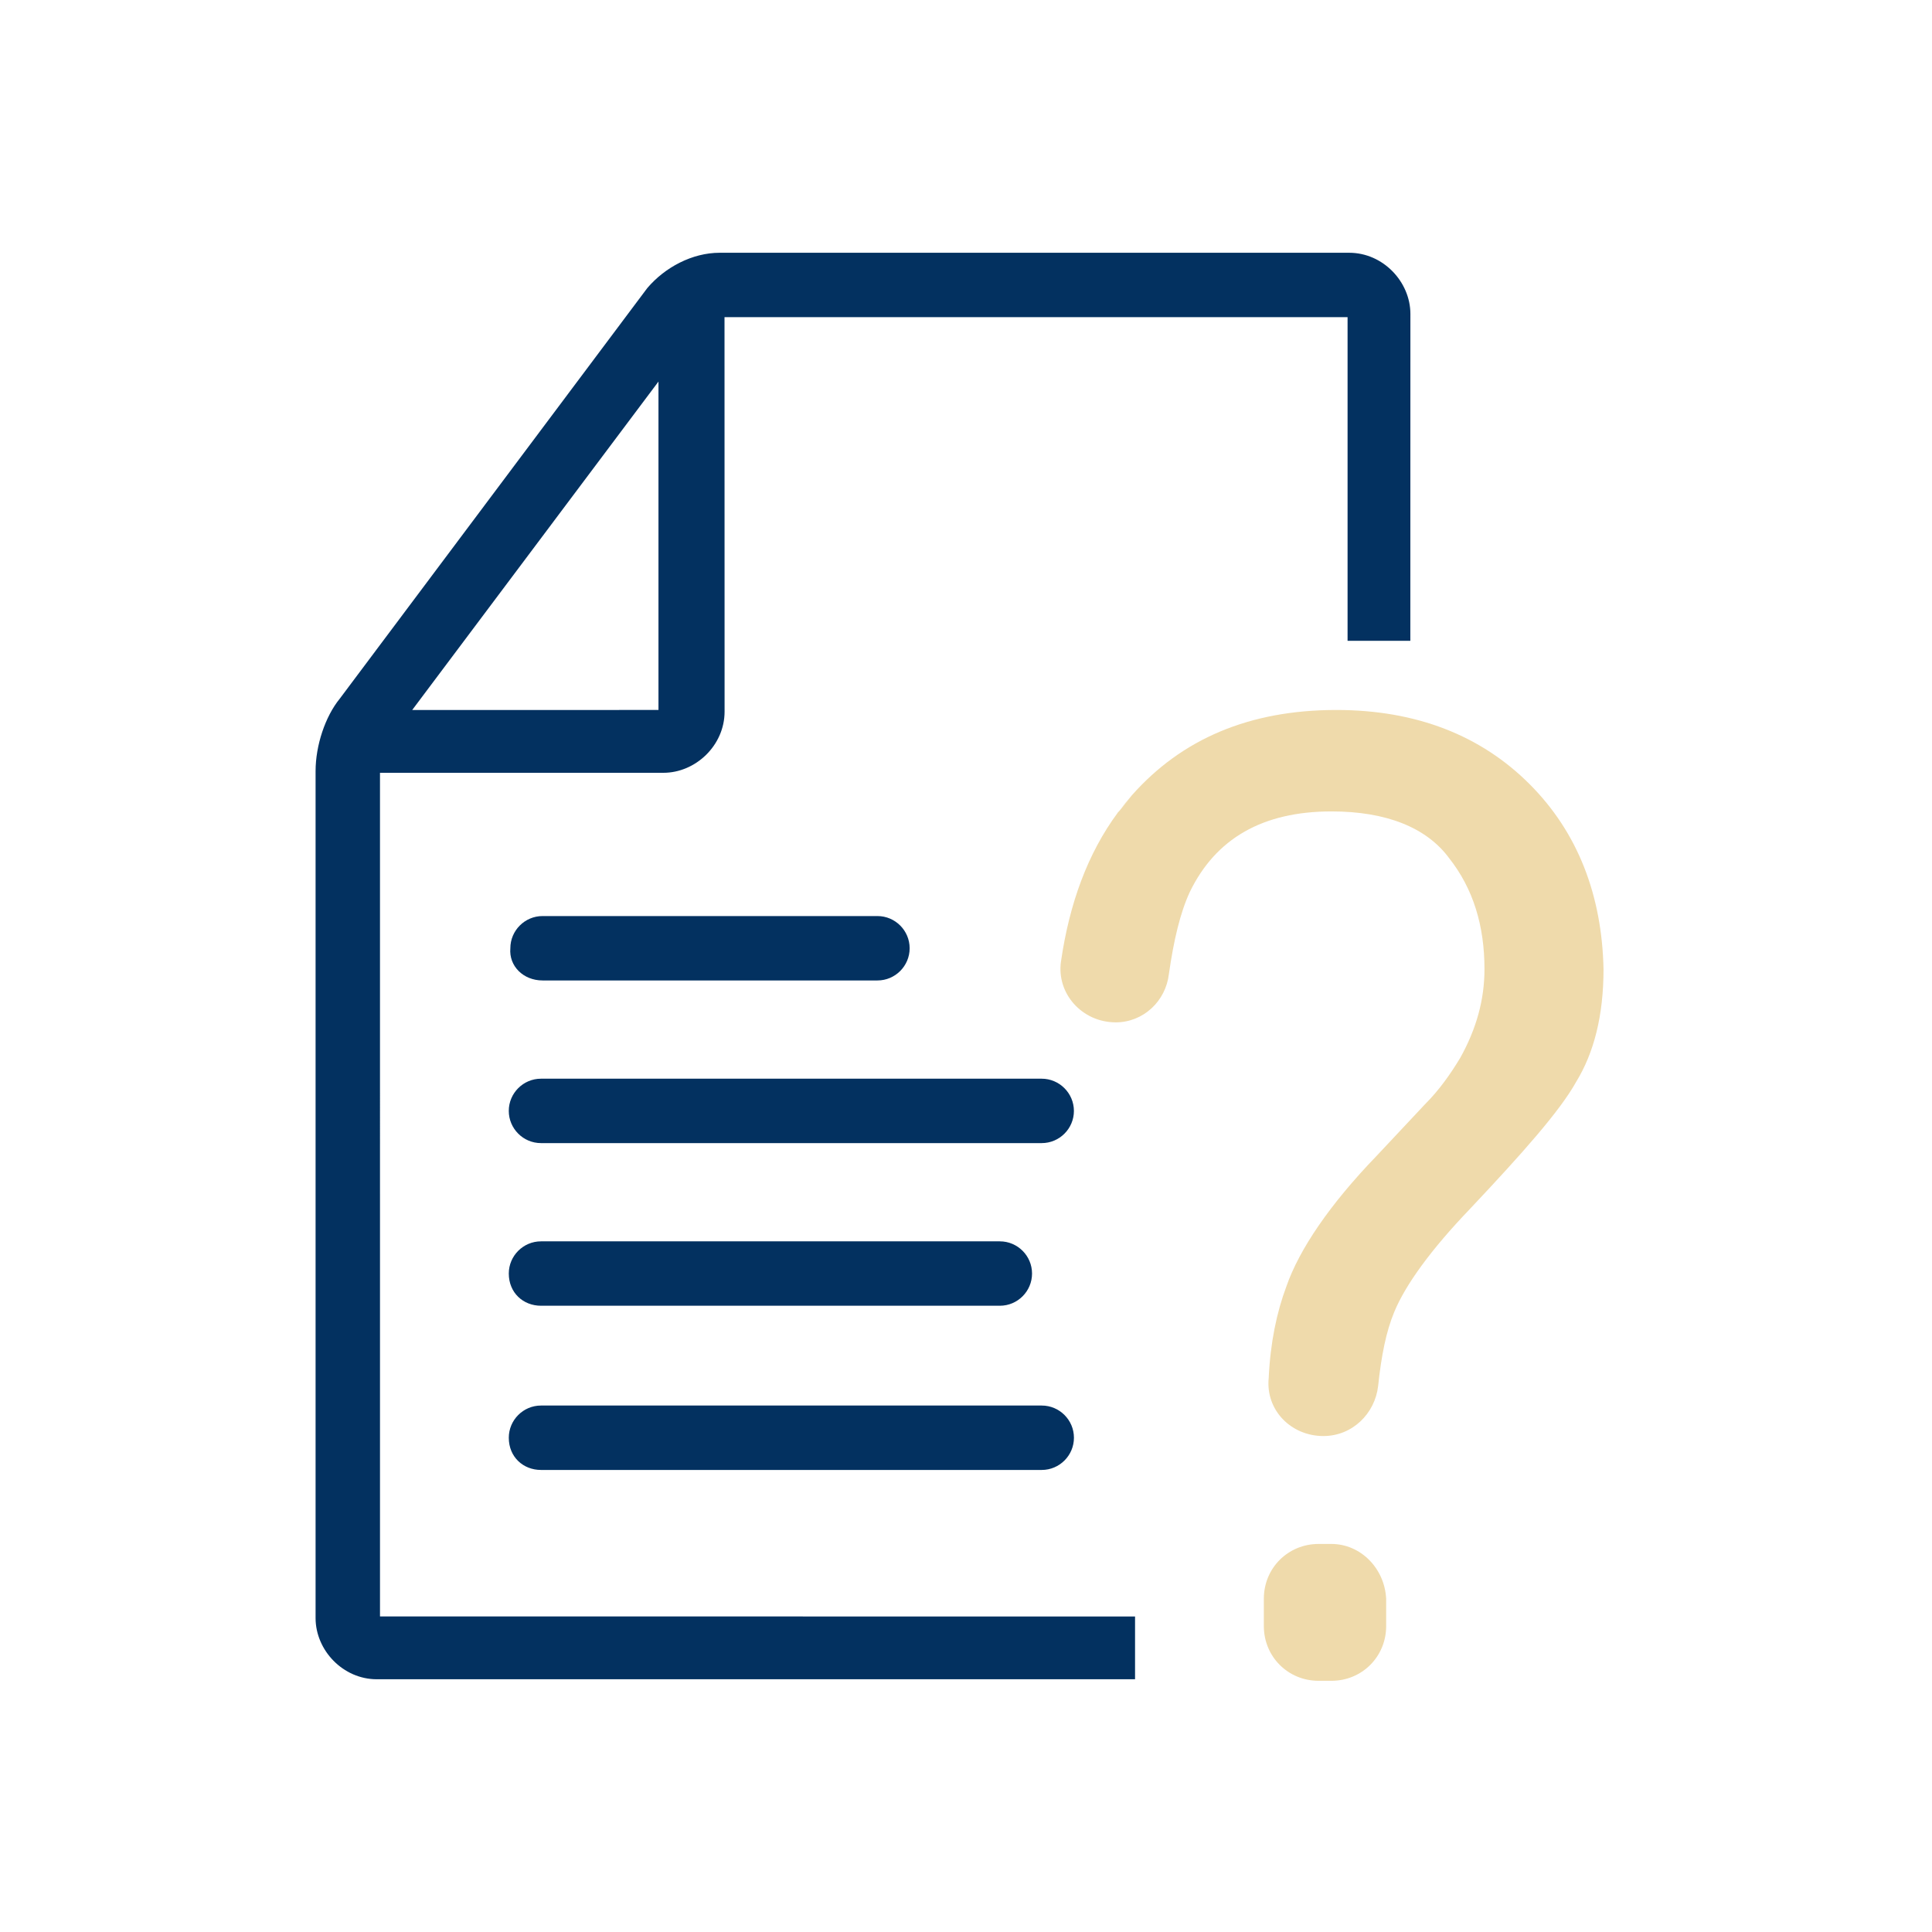
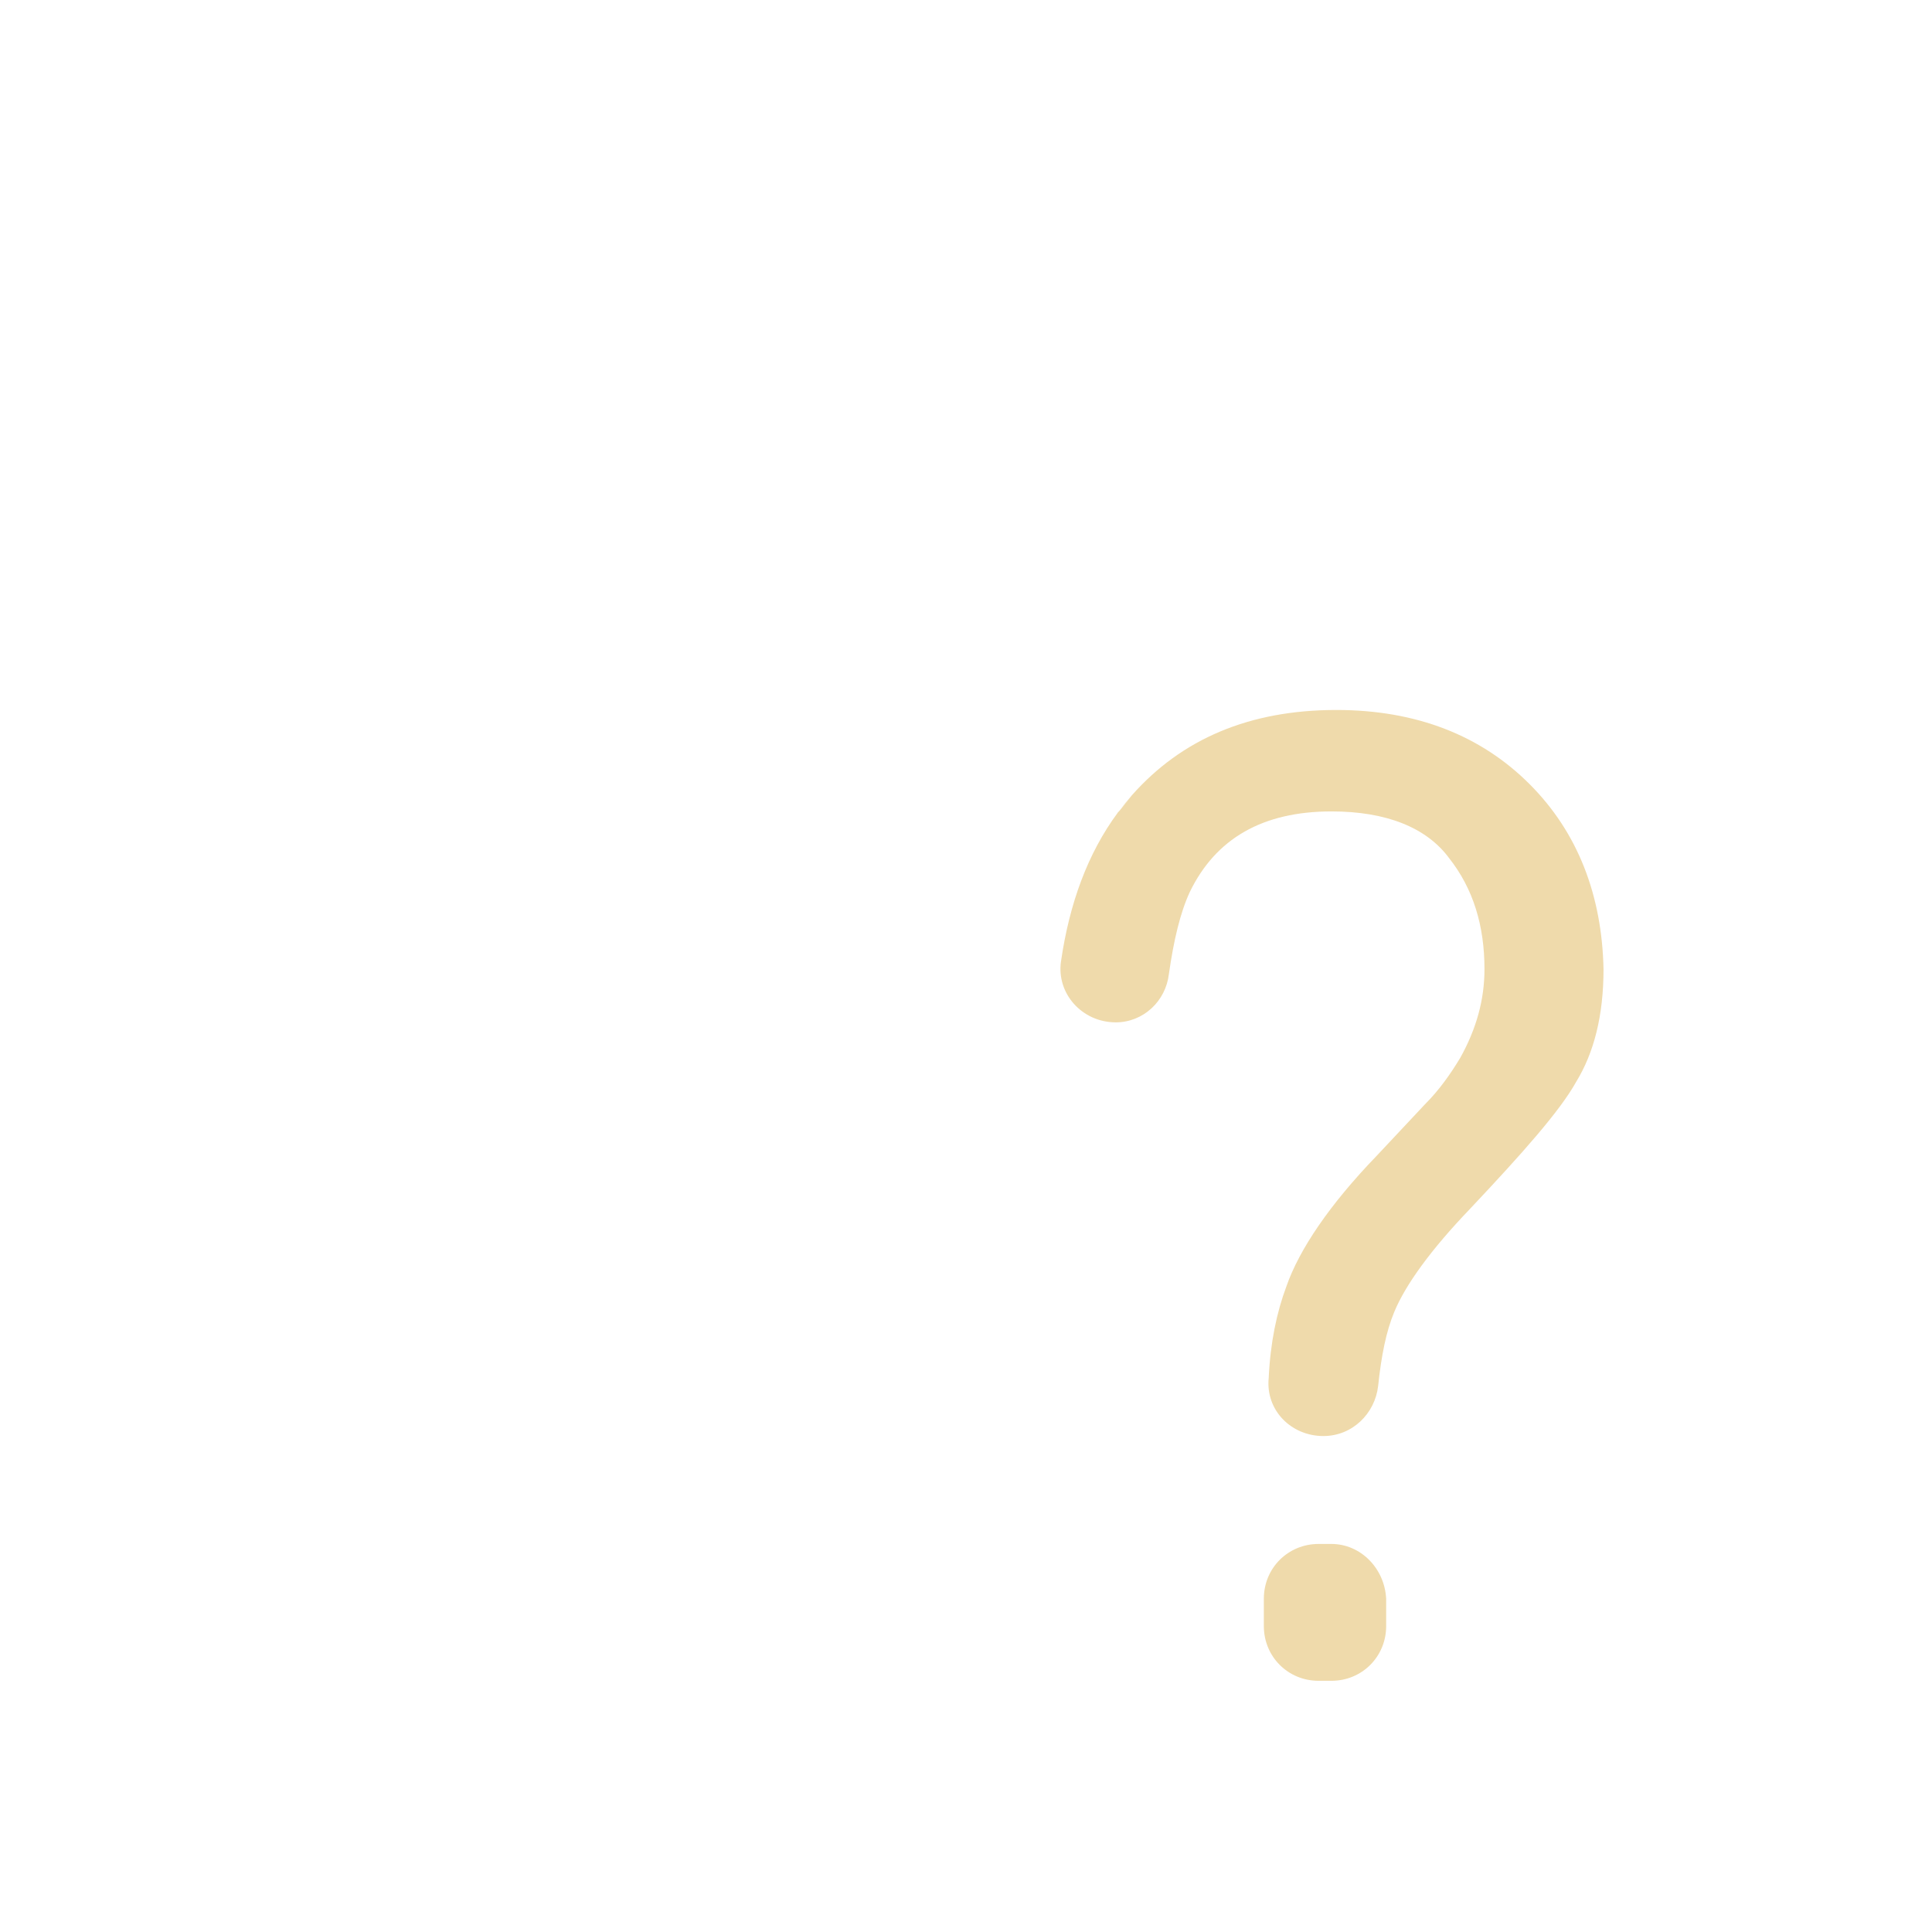
<svg xmlns="http://www.w3.org/2000/svg" width="160" height="160" viewBox="0 0 160 160" fill="none">
-   <path fill-rule="evenodd" clip-rule="evenodd" d="M31.469 64H54.939C57.605 64 60.007 61.734 60.007 58.932L60.001 26.266H111.6V53.068H116.798L116.803 26C116.803 23.334 114.537 20.933 111.735 20.933H59.599C57.334 20.933 55.068 22.131 53.599 23.865L28.135 57.865C26.937 59.334 26.135 61.729 26.135 63.865V134.001C26.135 136.668 28.401 139.069 31.203 139.069H94V133.871L31.47 133.866L31.469 64ZM54.532 31.599V58.796L34.136 58.801L54.532 31.599ZM86.265 89.333H44.801C43.333 89.333 42.135 90.531 42.135 92C42.135 93.469 43.333 94.667 44.801 94.667H86.271C87.74 94.667 88.937 93.469 88.937 92C88.932 90.531 87.734 89.333 86.266 89.333H86.265ZM72.667 81.197H44.932C43.333 81.197 42.135 79.999 42.265 78.531C42.265 77.062 43.463 75.864 44.932 75.864H72.667C74.135 75.864 75.333 77.062 75.333 78.531C75.333 79.999 74.135 81.197 72.667 81.197ZM44.803 108.136H82.803C84.272 108.136 85.469 106.938 85.469 105.469C85.469 104.001 84.272 102.803 82.803 102.803H44.803C43.334 102.803 42.136 104.001 42.136 105.469C42.136 107.068 43.334 108.136 44.803 108.136ZM86.272 121.735H44.803C43.334 121.735 42.136 120.667 42.136 119.068C42.136 117.599 43.334 116.401 44.803 116.401H86.272C87.741 116.401 88.939 117.599 88.939 119.068C88.939 120.537 87.741 121.735 86.272 121.735Z" fill="#033160" />
  <path fill-rule="evenodd" clip-rule="evenodd" d="M110.667 58.797C117.333 58.797 122.667 60.932 126.667 64.932L126.667 64.932C130.667 68.932 132.667 74.135 132.797 80.26C132.797 84.125 132 87.193 130.531 89.594C129.198 91.989 126.13 95.458 121.729 100.125C118.531 103.458 116.396 106.39 115.464 108.656C114.797 110.26 114.396 112.26 114.13 114.792C113.865 117.062 112 118.927 109.599 118.927C106.932 118.927 104.802 116.792 105.068 114.125C105.203 111.193 105.735 108.661 106.537 106.526C107.604 103.458 110.141 99.724 114.006 95.724L118.006 91.458C119.203 90.26 120.136 88.927 120.938 87.594C122.271 85.193 122.938 82.792 122.938 80.26C122.938 76.661 122.006 73.594 120.006 71.062C118.136 68.531 114.802 67.198 110.271 67.198C104.537 67.198 100.672 69.464 98.537 73.865C97.735 75.599 97.203 77.865 96.802 80.667C96.537 82.932 94.667 84.667 92.401 84.667C89.605 84.667 87.469 82.266 87.87 79.599C88.565 74.829 90.076 70.669 92.573 67.296C92.765 67.096 93.021 66.77 93.34 66.364C93.463 66.208 93.594 66.041 93.735 65.864C97.865 61.198 103.469 58.797 110.667 58.797ZM92.665 67.173C92.634 67.214 92.603 67.255 92.573 67.296C92.561 67.309 92.549 67.321 92.537 67.333C92.579 67.281 92.621 67.227 92.665 67.173ZM93.735 65.864C93.36 66.286 93.003 66.722 92.665 67.173C93.169 66.545 93.735 65.864 93.735 65.864ZM109.198 127.864H110.265C112.666 127.864 114.666 129.864 114.796 132.4V134.666C114.796 137.197 112.796 139.197 110.265 139.197H109.198C106.666 139.197 104.666 137.197 104.666 134.666V132.395C104.666 129.864 106.666 127.864 109.198 127.864Z" fill="#EFDAAB" />
</svg>